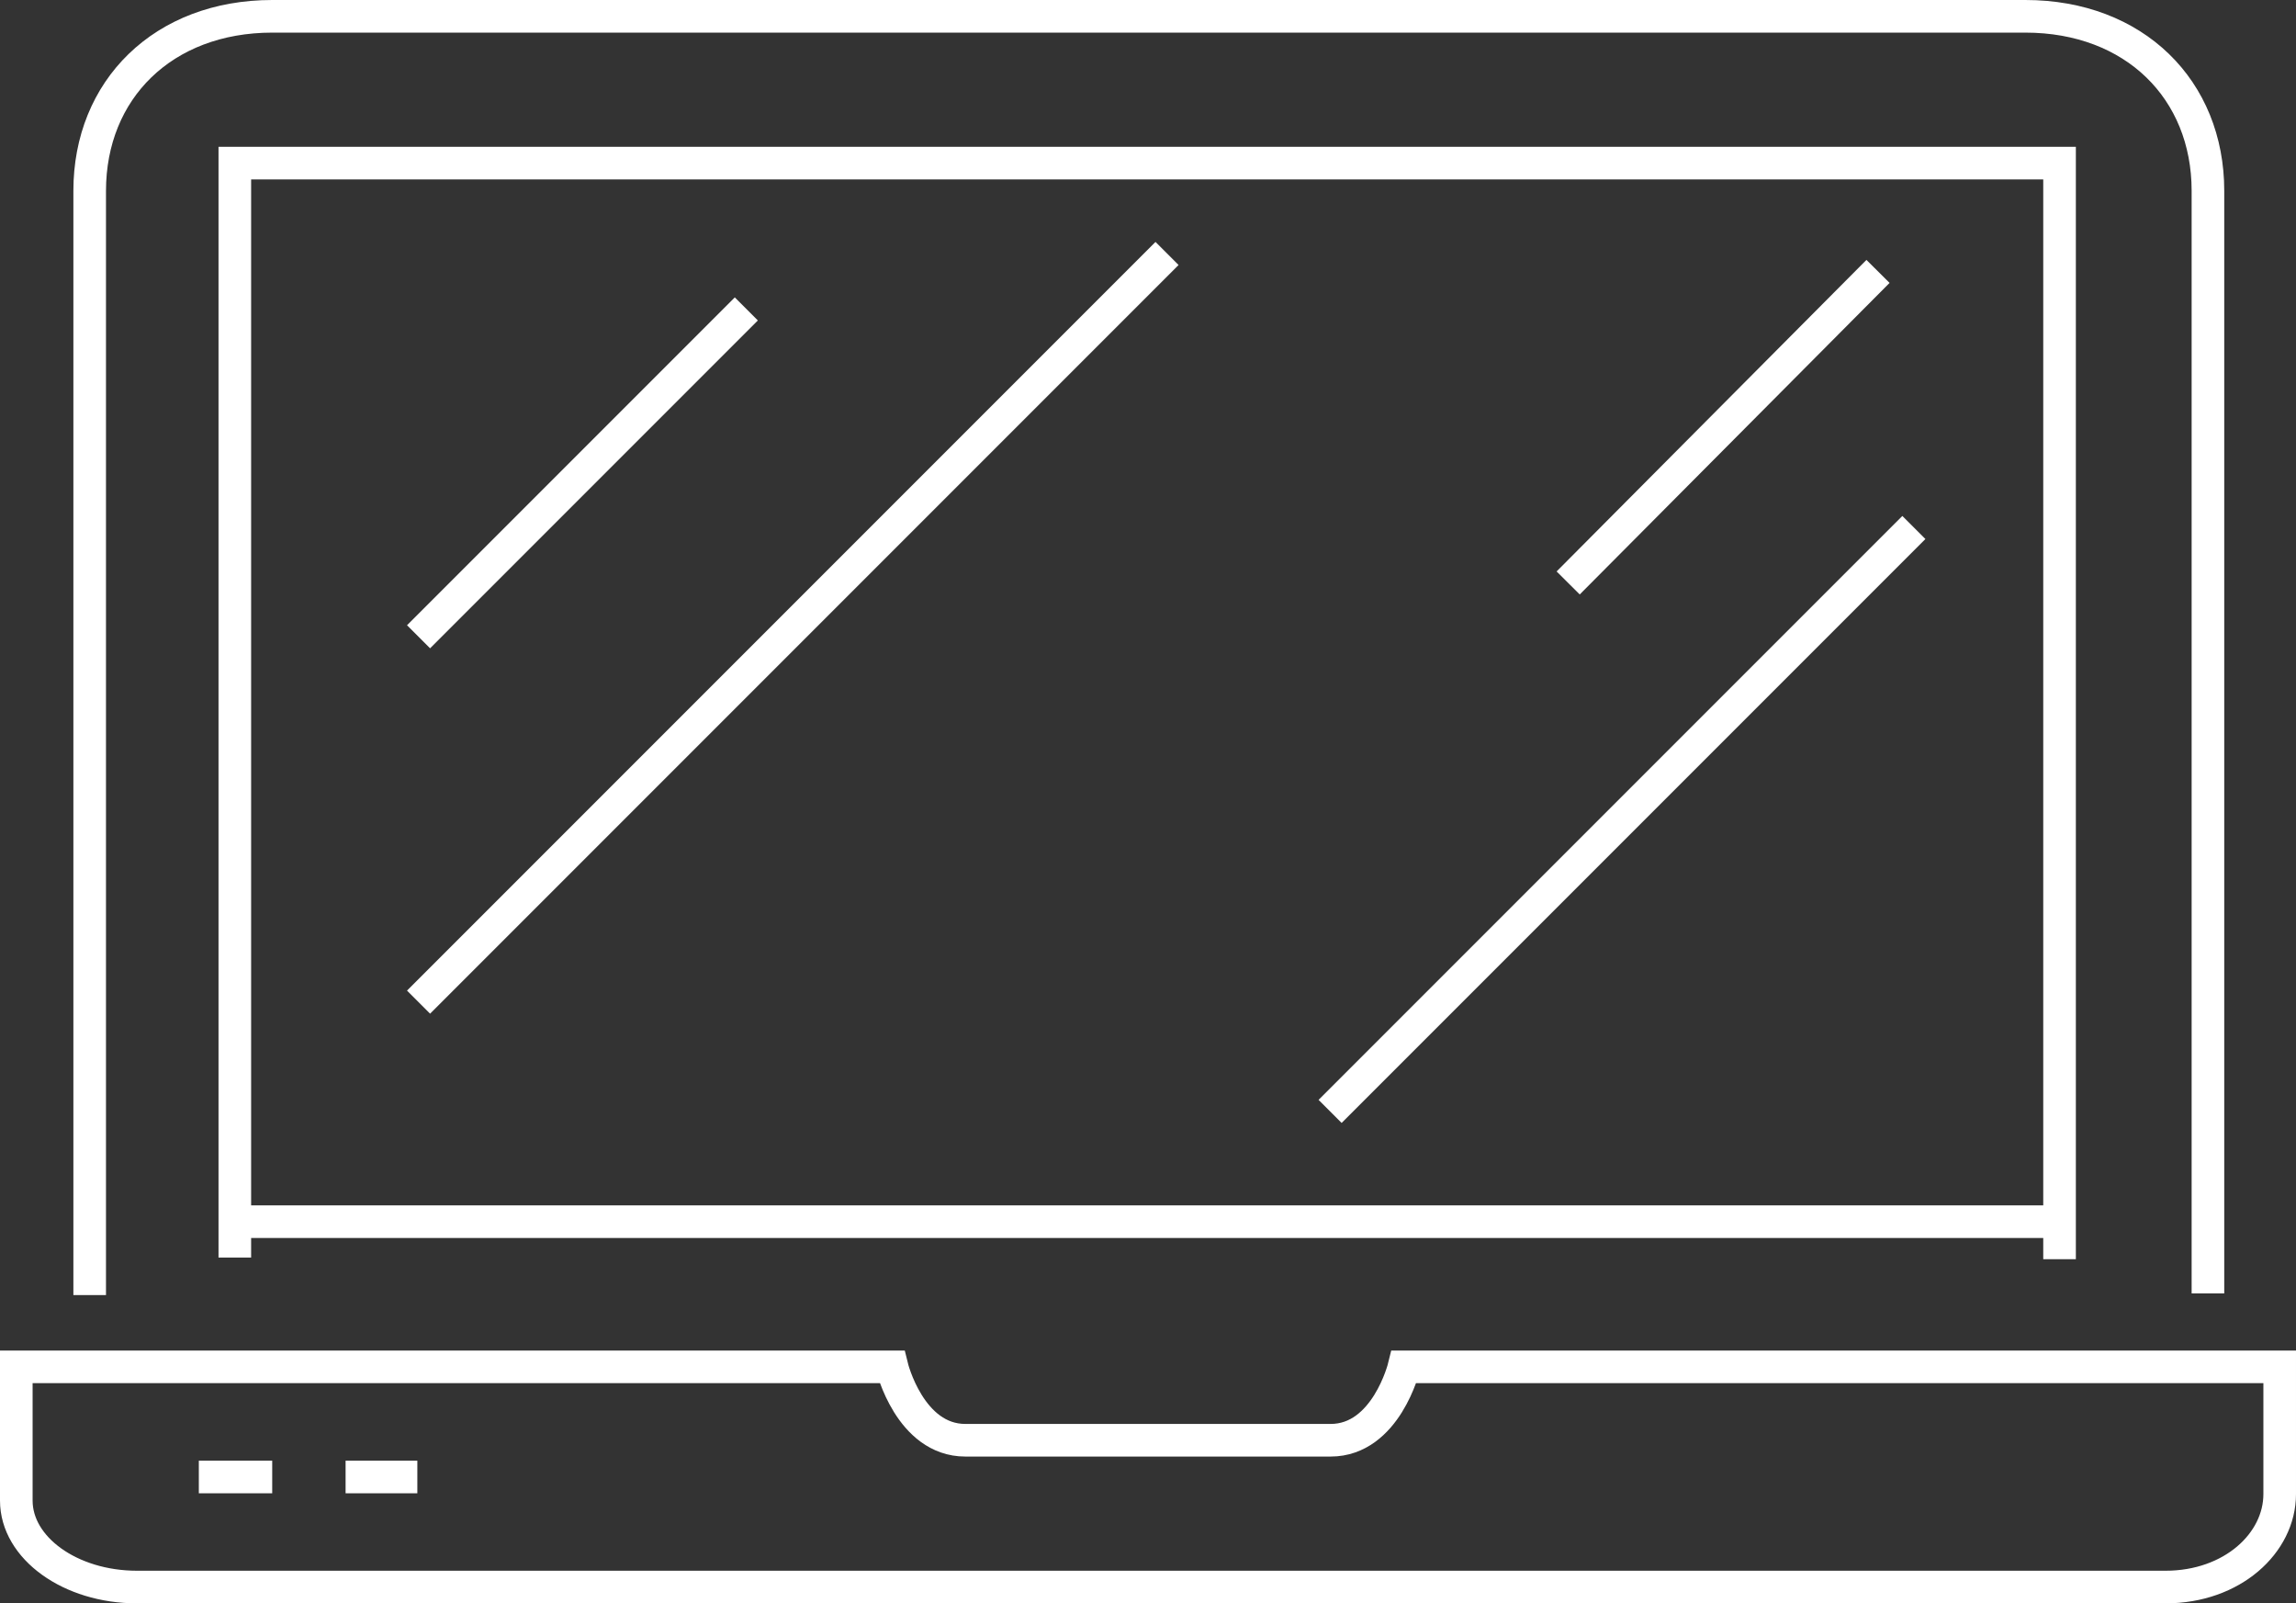
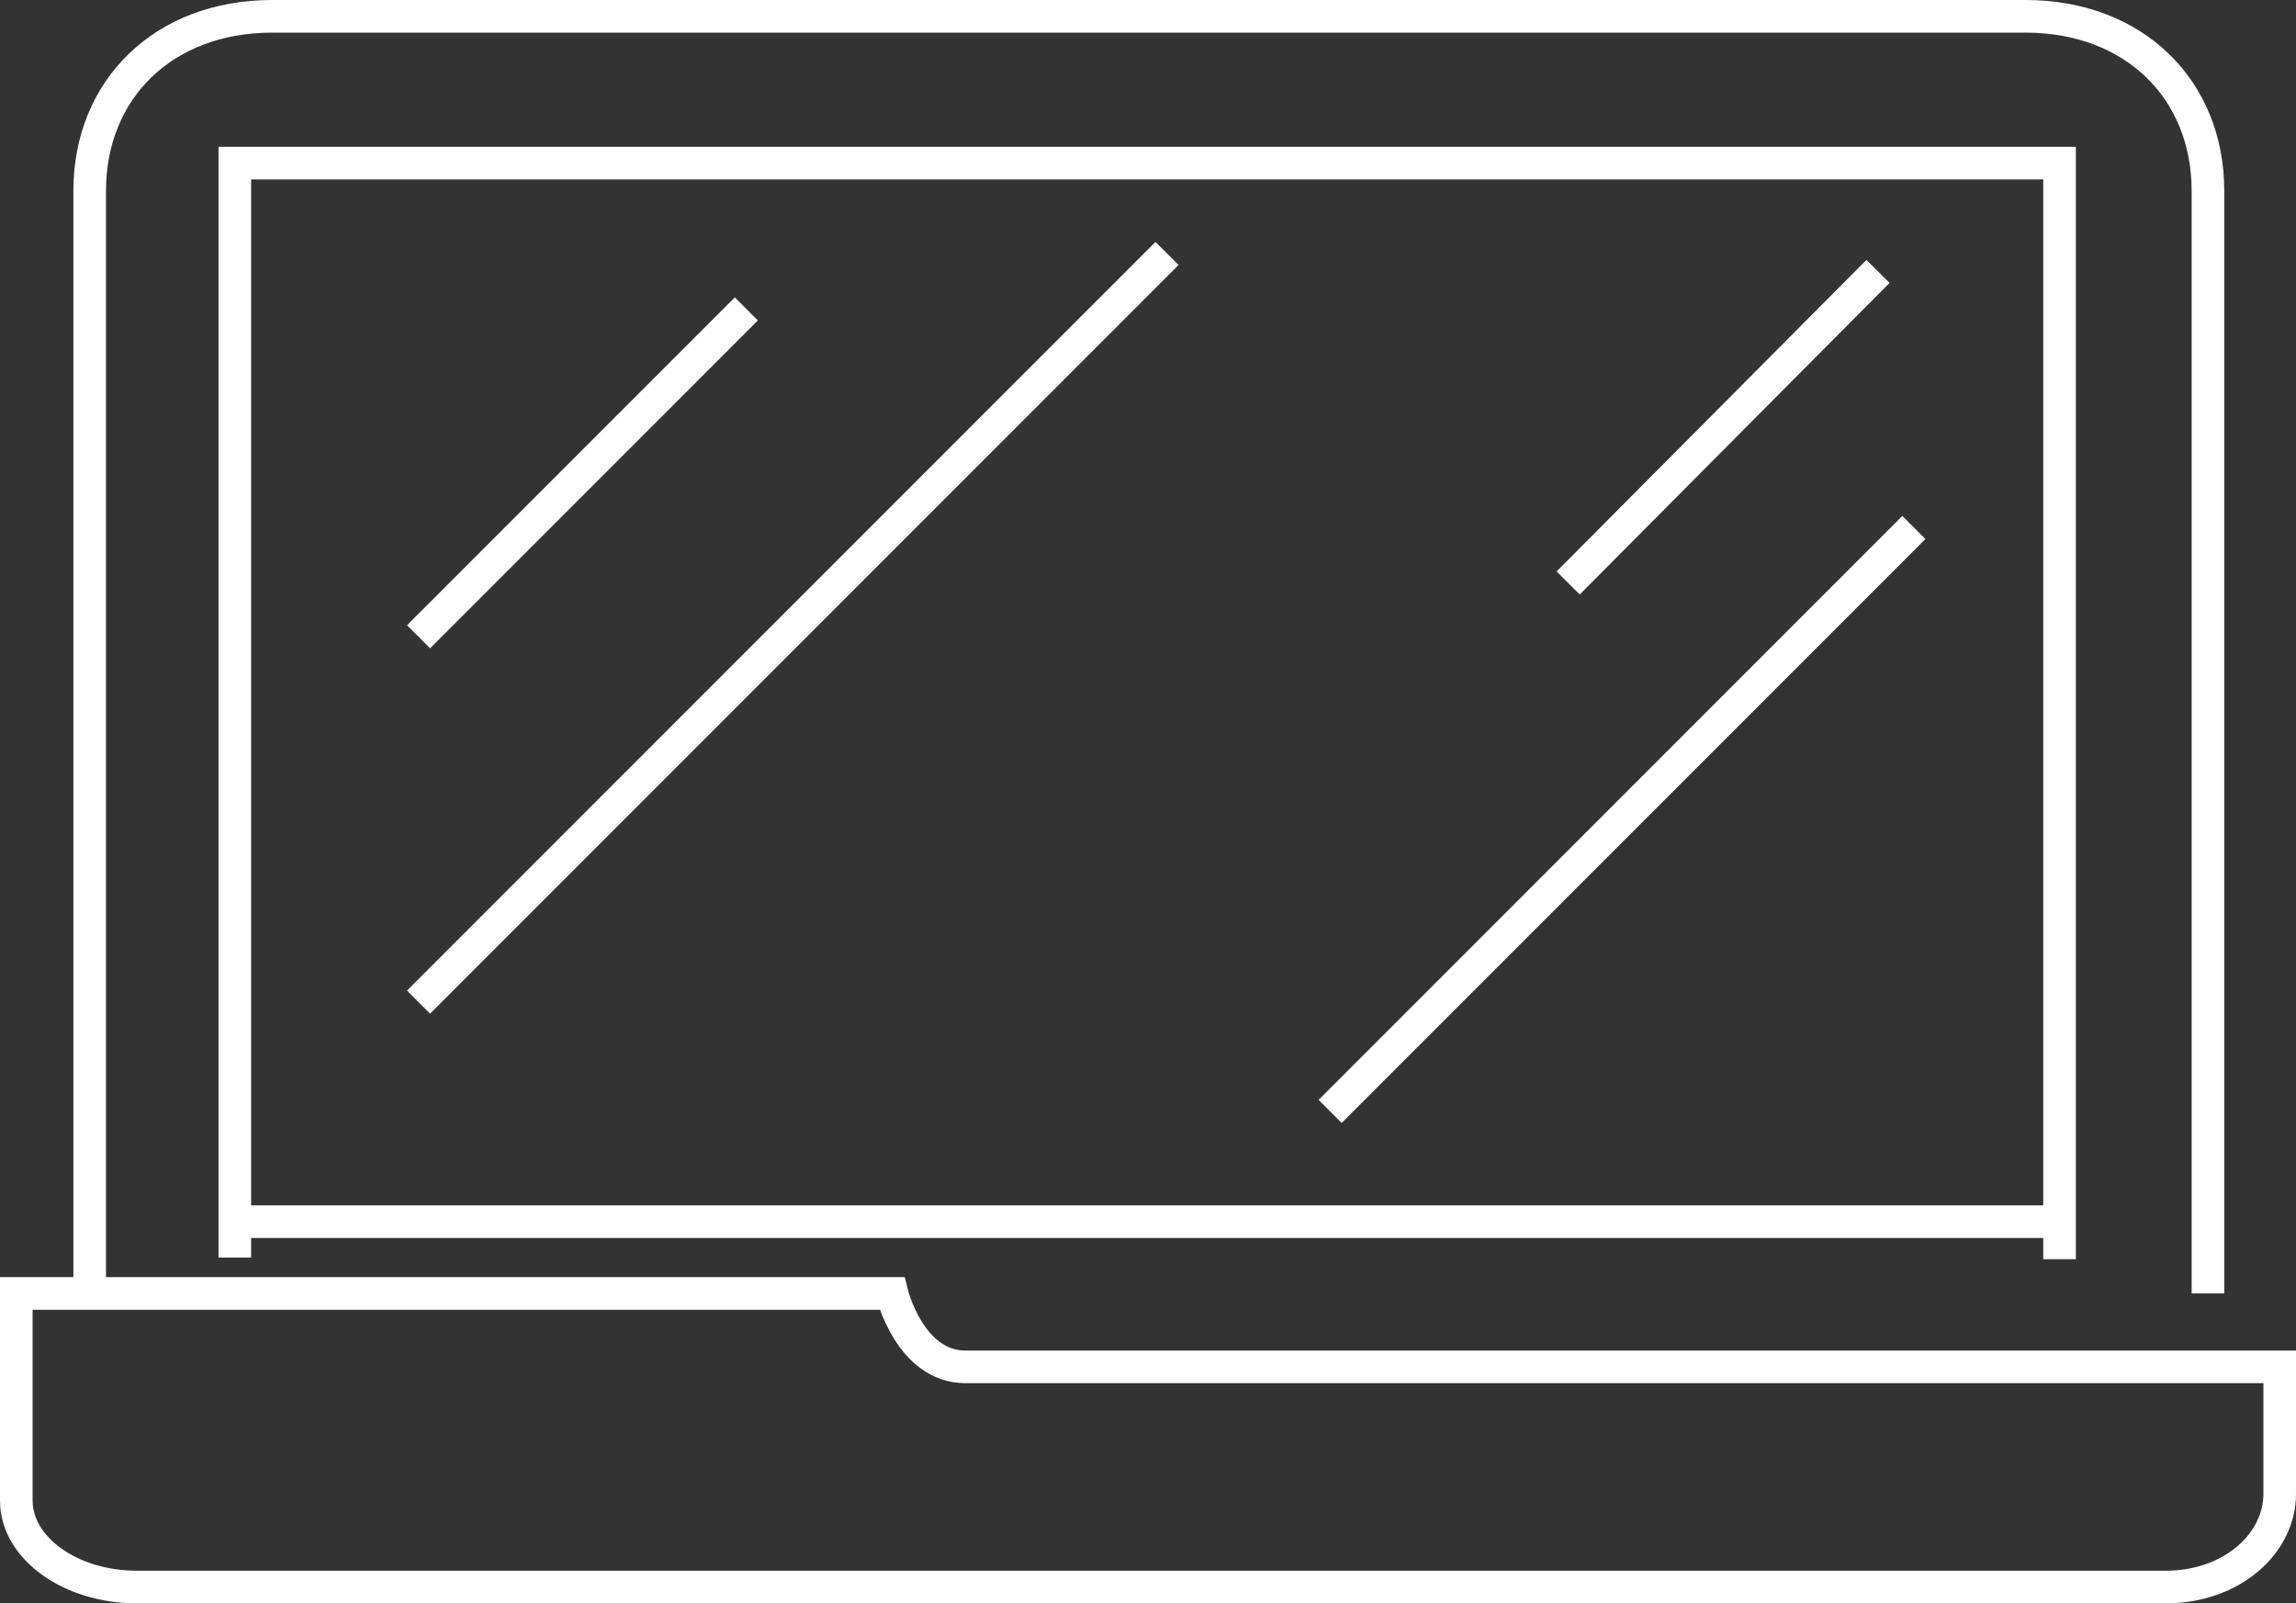
<svg xmlns="http://www.w3.org/2000/svg" version="1.1" id="Ebene_1" x="0px" y="0px" viewBox="0 0 140.8 98.3" style="enable-background:new 0 0 140.8 98.3;" xml:space="preserve">
  <rect x="0" y="0" width="140.8" height="98.3" fill="#333333" stroke="none" />
  <style type="text/css">
	.st0{fill:none;stroke:#FFFFFF;stroke-width:2;stroke-miterlimit:10;}
</style>
  <g id="Gruppe_348" transform="translate(-4619.533 -1197.76)">
    <g id="Gruppe_347" transform="translate(4620.533 1198.76)">
-       <path id="Pfad_279" class="st0" d="M85.1,82.8c0,0-1.1,4.5-4.5,4.5H58.2c-3.4,0-4.5-4.5-4.5-4.5H0V91c0,2.9,3.3,5.3,7.4,5.3h124.4    c4.1,0,7-2.7,7-5.7v-7.8L85.1,82.8z" />
+       <path id="Pfad_279" class="st0" d="M85.1,82.8H58.2c-3.4,0-4.5-4.5-4.5-4.5H0V91c0,2.9,3.3,5.3,7.4,5.3h124.4    c4.1,0,7-2.7,7-5.7v-7.8L85.1,82.8z" />
      <path id="Pfad_280" class="st0" d="M13.4,76.1V9h111.9v67.2" />
      <line id="Linie_191" class="st0" x1="13.4" y1="73.9" x2="125.4" y2="73.9" />
      <g id="Gruppe_346" transform="translate(11.193 89.552)">
-         <line id="Linie_192" class="st0" x1="0" y1="0" x2="4.5" y2="0" />
-         <line id="Linie_193" class="st0" x1="9" y1="0" x2="13.4" y2="0" />
-       </g>
+         </g>
      <path id="Pfad_281" class="st0" d="M4.5,78.4V10.7C4.5,4.5,9,0,15.7,0h107.5c6.7,0,11.2,4.5,11.2,10.7v67.6" />
    </g>
    <line id="Linie_194" class="st0" x1="4645.2" y1="1236.8" x2="4665.3" y2="1216.7" />
    <line id="Linie_195" class="st0" x1="4645.2" y1="1259.2" x2="4691.1" y2="1213.3" />
    <line id="Linie_196" class="st0" x1="4715.7" y1="1233.5" x2="4734.7" y2="1214.4" />
    <line id="Linie_197" class="st0" x1="4701.1" y1="1265.9" x2="4736.9" y2="1230.1" />
  </g>
</svg>